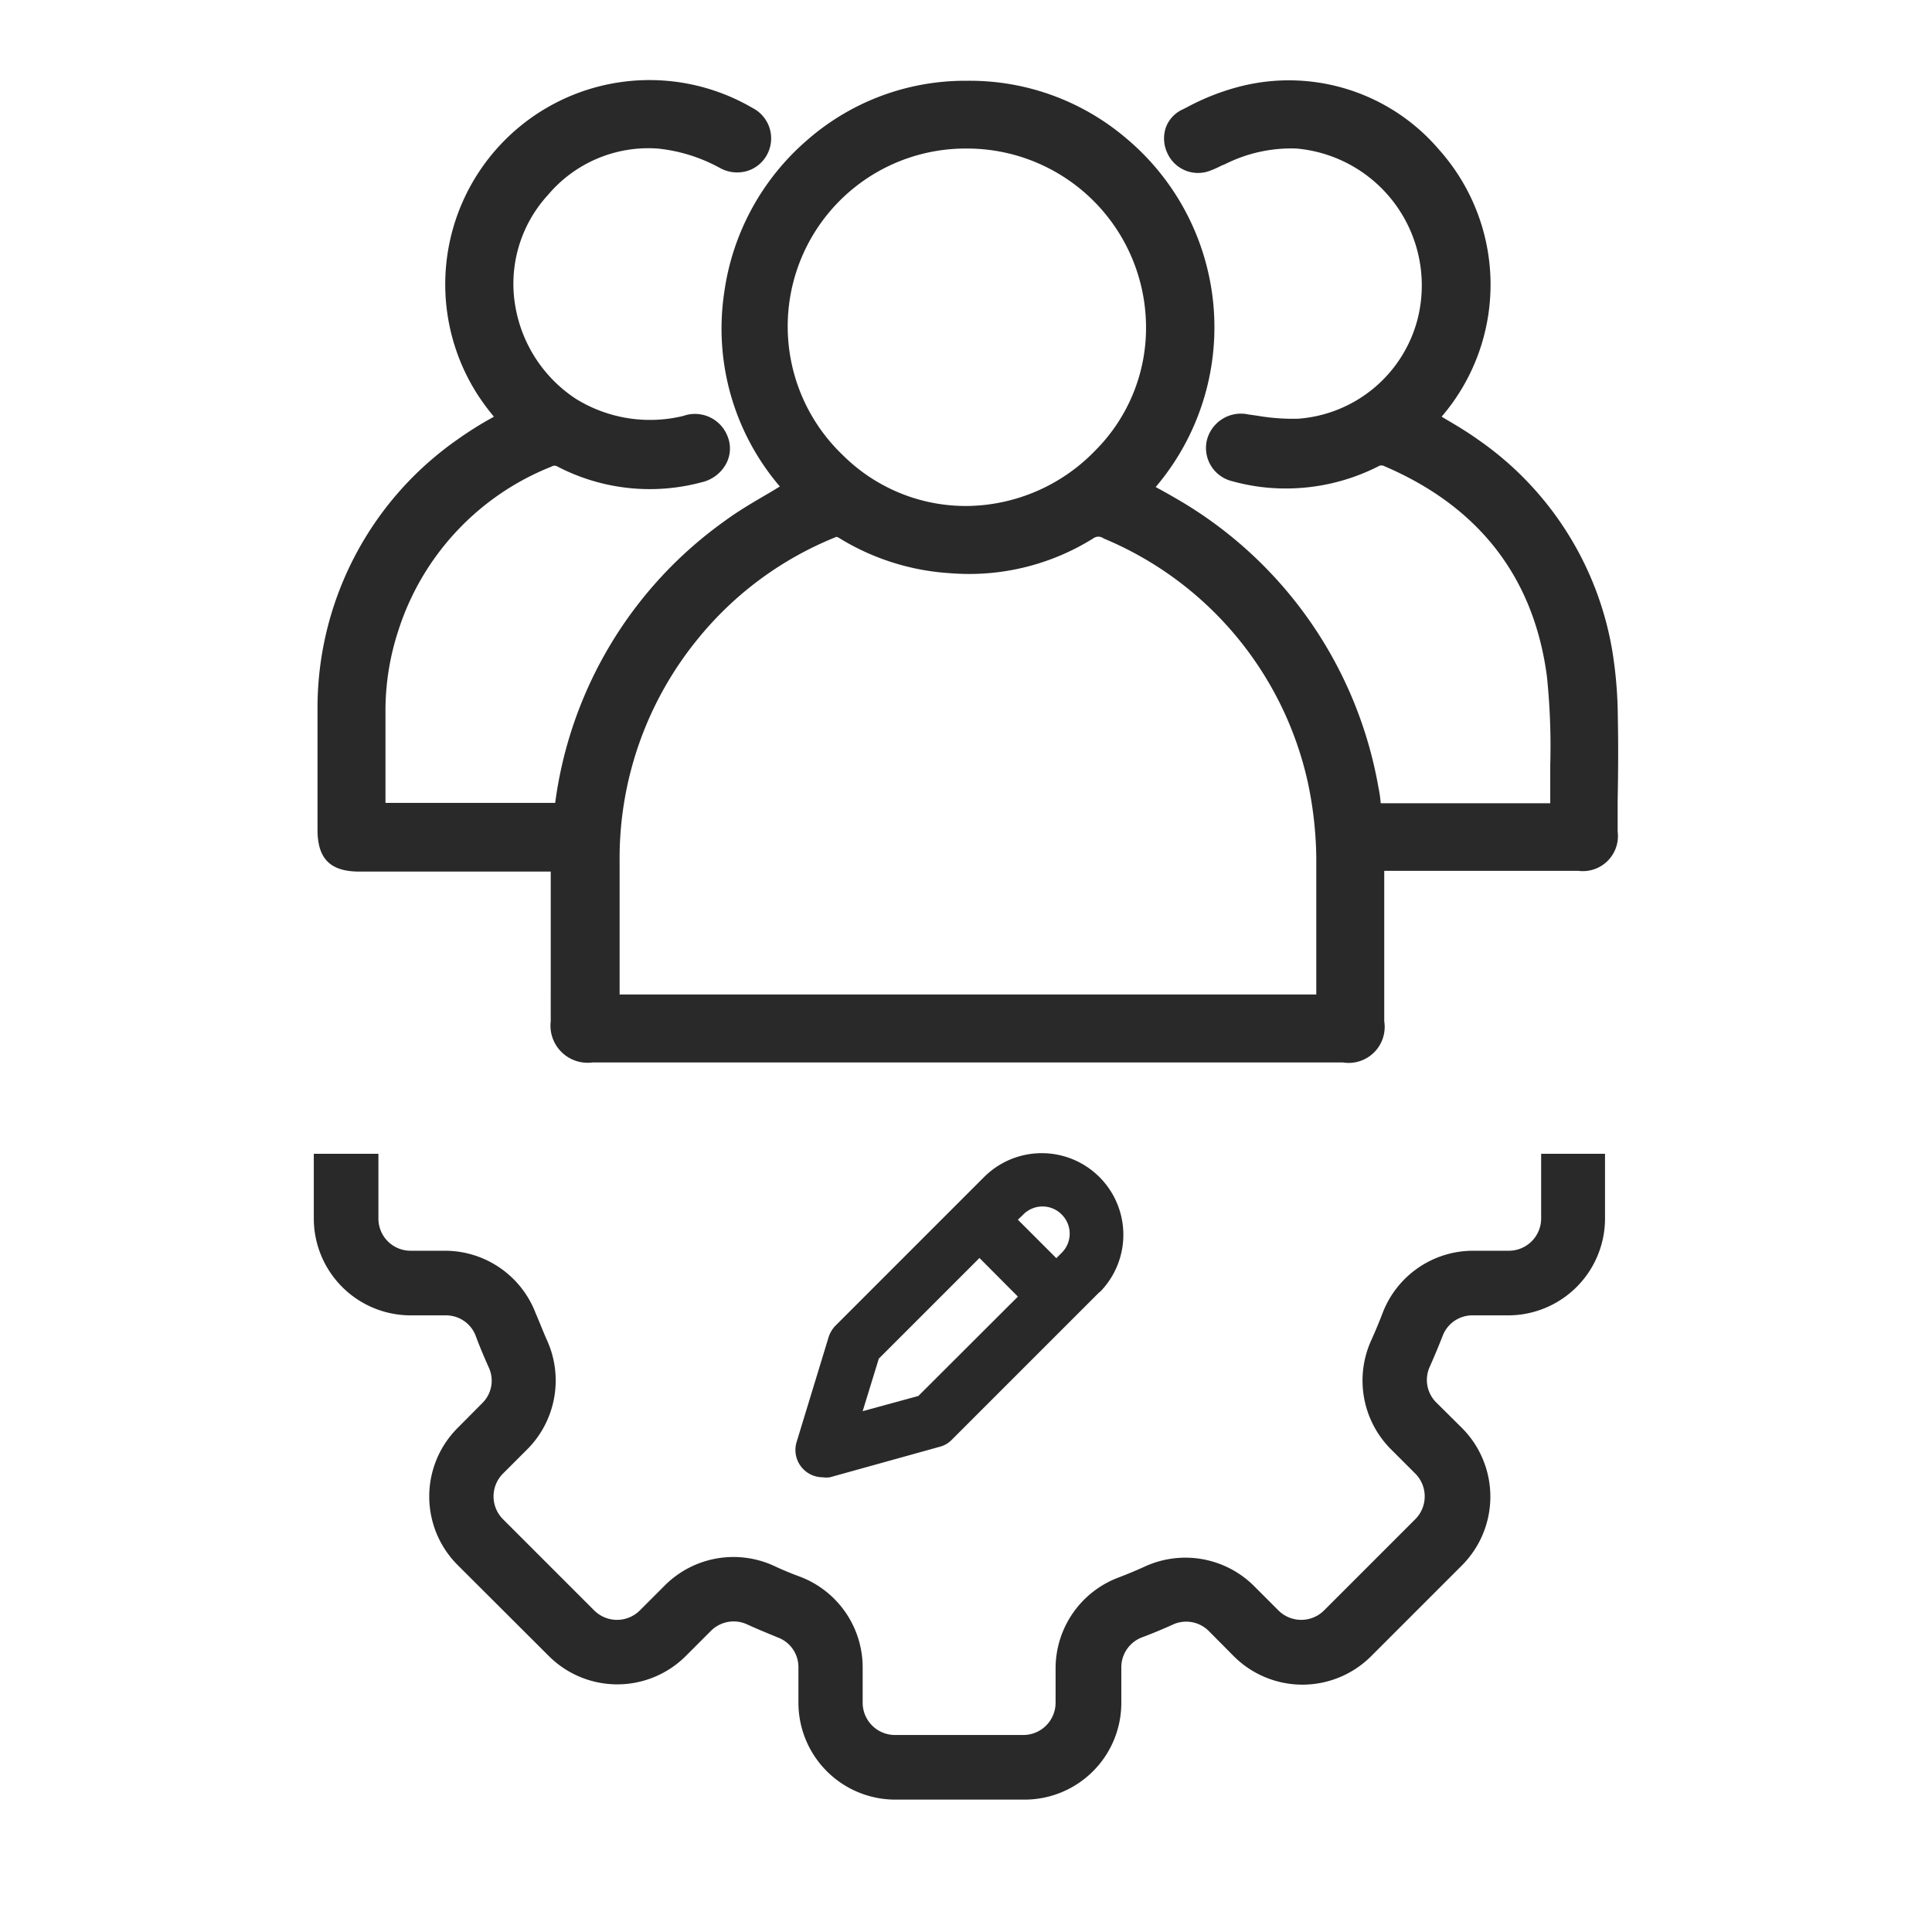
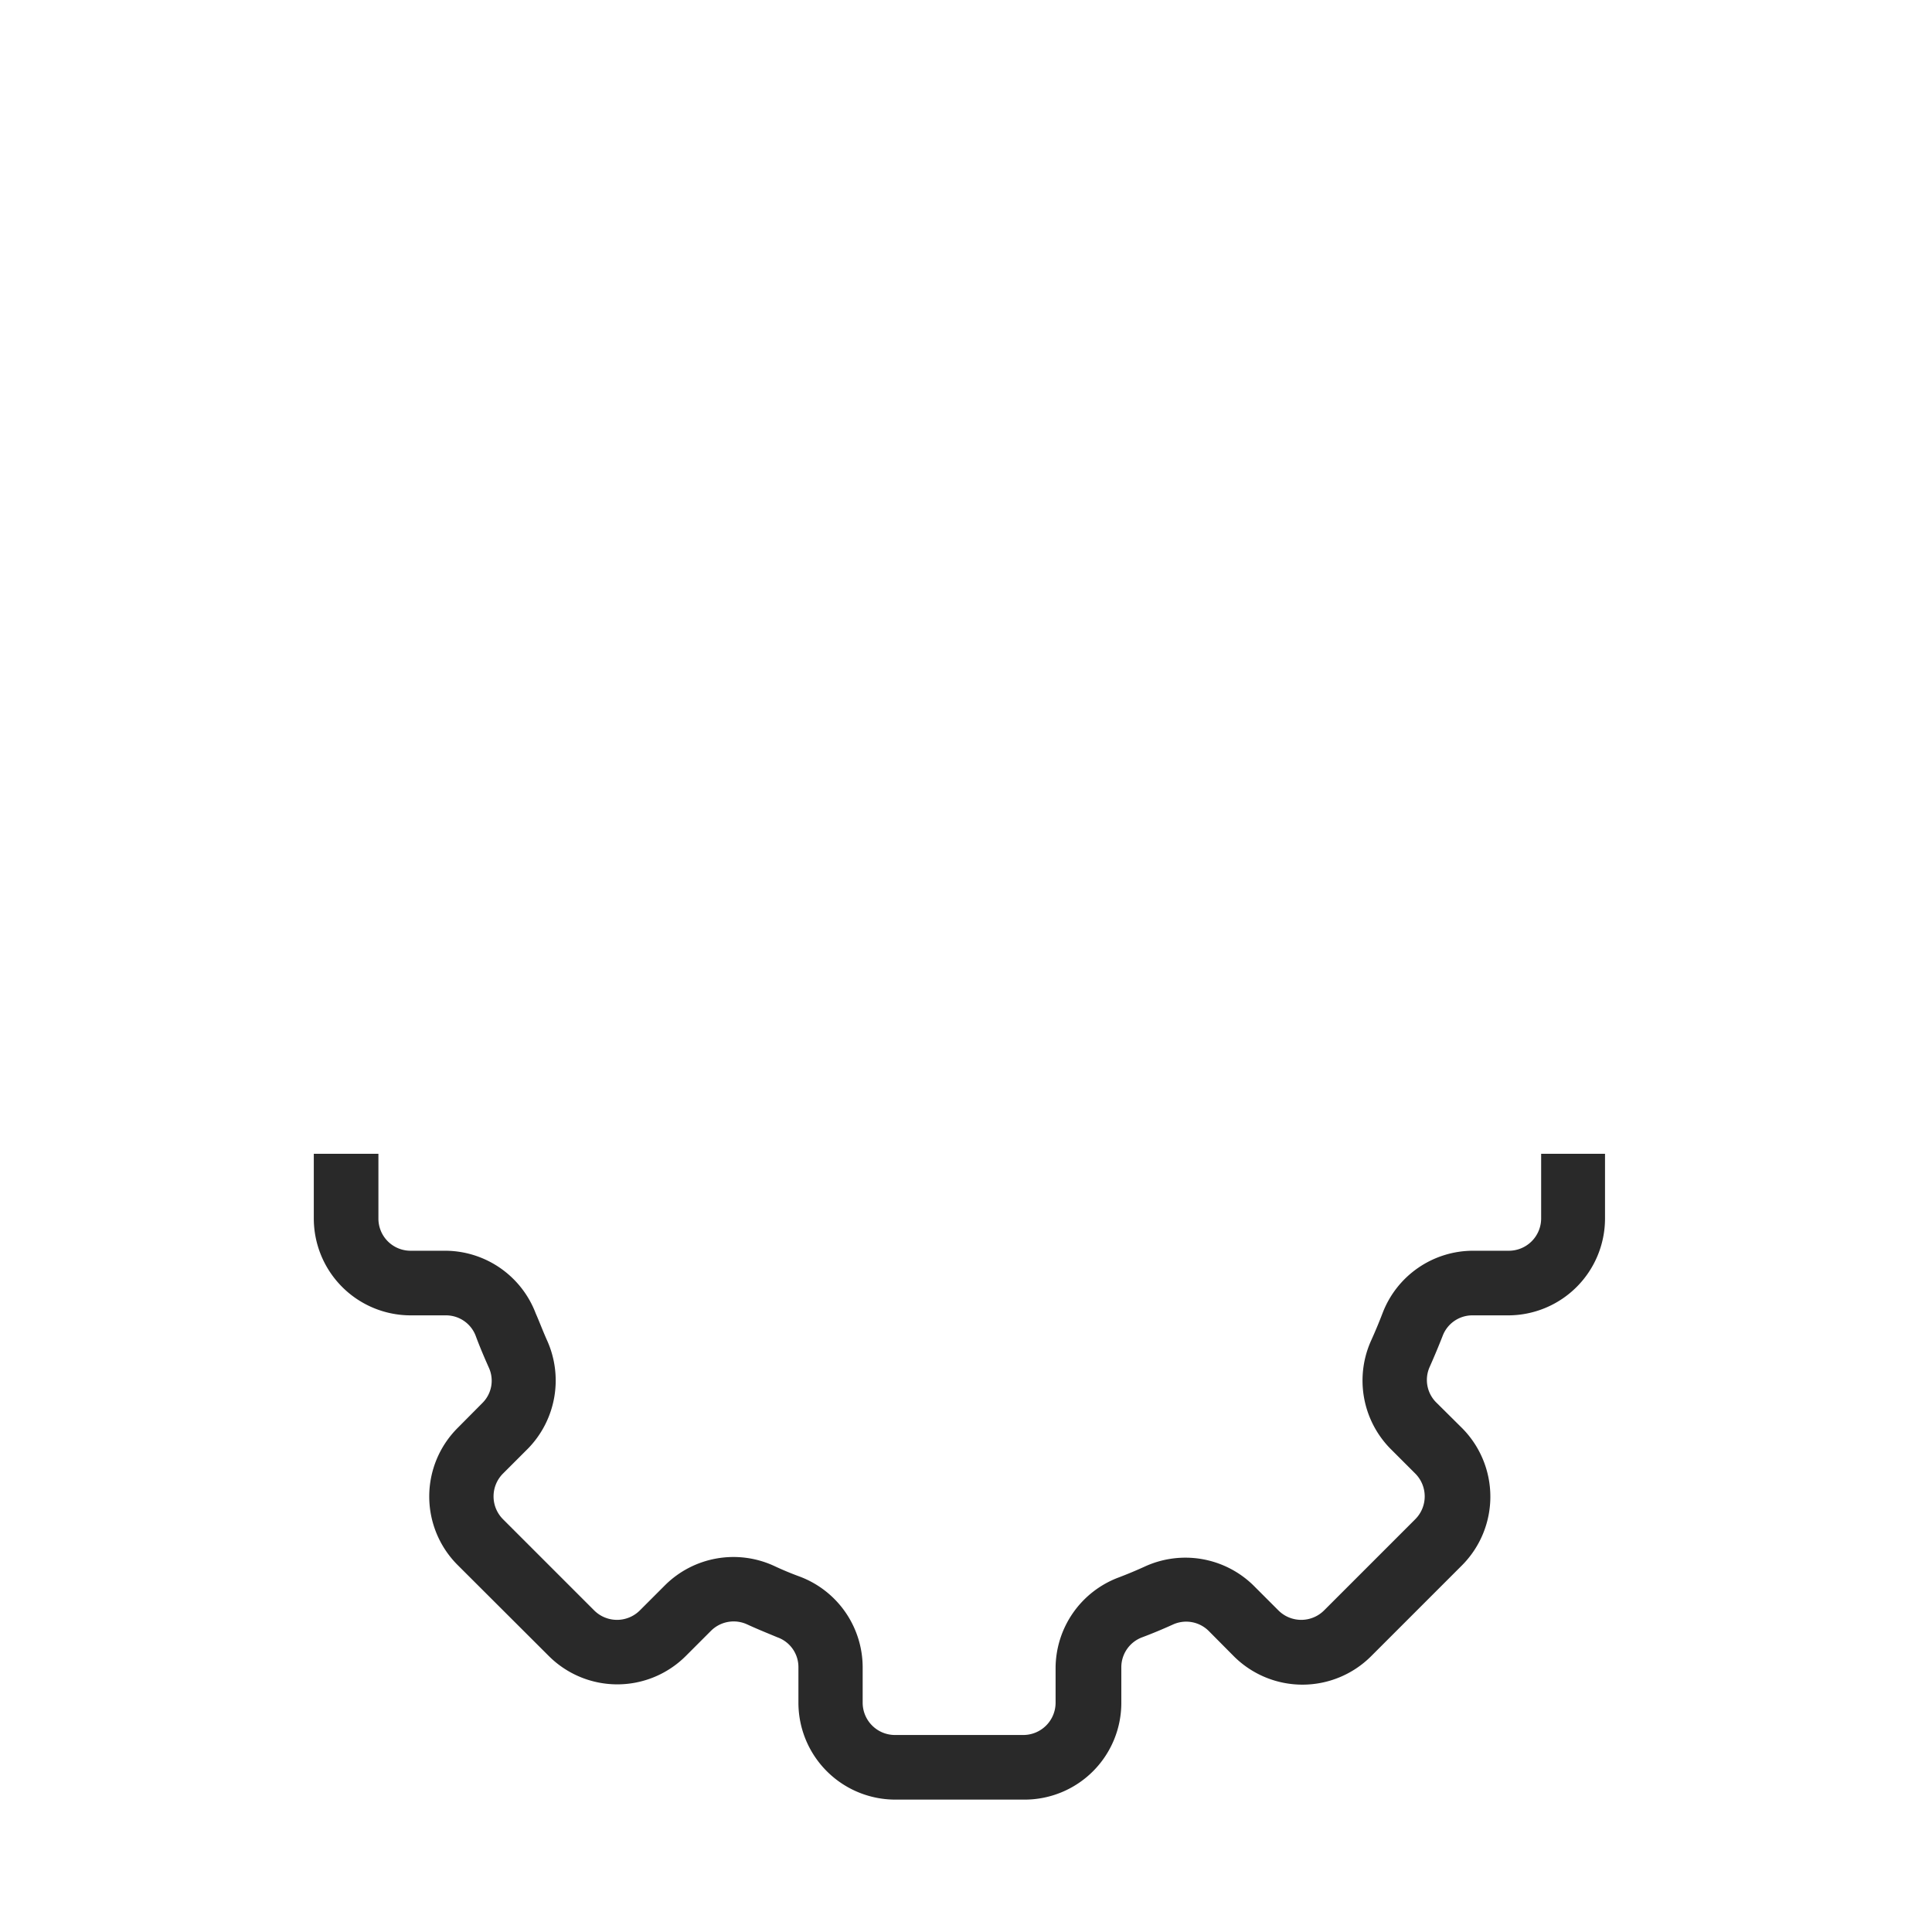
<svg xmlns="http://www.w3.org/2000/svg" id="Capa_1" data-name="Capa 1" viewBox="0 0 104.05 104.05">
-   <path d="M59.25,69.55l-8,8a1.37,1.37,0,0,1-.65.37l-5.9,1.64a1.31,1.31,0,0,1-.39,0,1.47,1.47,0,0,1-1.41-1.89L44.63,72a1.59,1.59,0,0,1,.37-.61l8-8a4.39,4.39,0,0,1,6.21,6.22Zm-4.43.28-2.07-2.08-5.42,5.42L46.46,76l3-.82Zm2.36-4.42a1.45,1.45,0,0,0-2.07,0l-.29.28,2.07,2.07.29-.29A1.45,1.45,0,0,0,57.18,65.41Z" style="fill:#292929" />
-   <path d="M87.13,38.65a23.21,23.21,0,0,0-.3-3.61,17.32,17.32,0,0,0-7.25-11.38c-.59-.42-1.21-.79-1.81-1.14l-.13-.08a10.91,10.91,0,0,0-.13-14.37A10.63,10.63,0,0,0,66.62,4.7,12.67,12.67,0,0,0,63.9,5.79l-.2.1a1.72,1.72,0,0,0-.92,1,1.85,1.85,0,0,0,.11,1.4,1.81,1.81,0,0,0,2.34.88,4.4,4.4,0,0,0,.53-.24L66,8.83A7.91,7.91,0,0,1,69.83,8a7.4,7.4,0,0,1,6.52,9.17,7.19,7.19,0,0,1-6.43,5.38,11.24,11.24,0,0,1-2.2-.16l-.49-.07A1.89,1.89,0,0,0,65,23.7a1.84,1.84,0,0,0,1.34,2.21,11.32,11.32,0,0,0,1.6.32,11,11,0,0,0,6.38-1.16l.15,0c5.16,2.18,8.13,6,8.84,11.35a36.34,36.34,0,0,1,.18,4.79c0,.67,0,1.36,0,2.05-3.45,0-6.36,0-9.13,0a6.53,6.53,0,0,0-.12-.84,22.41,22.41,0,0,0-11-15.63c-.34-.2-.67-.38-1-.56A13.28,13.28,0,0,0,60.62,7.42a13,13,0,0,0-8.51-3.07H52A12.91,12.91,0,0,0,43.5,7.52,13.24,13.24,0,0,0,39,15.78,13.08,13.08,0,0,0,42,26.2l-.46.28c-.85.5-1.73,1-2.54,1.6A22.21,22.21,0,0,0,29.9,43.24c-3.52,0-6.43,0-9.14,0,0-.86,0-1.73,0-2.57s0-1.58,0-2.37A13.81,13.81,0,0,1,21.44,34a14.12,14.12,0,0,1,8.26-8.87.3.3,0,0,1,.33,0,10.77,10.77,0,0,0,7.77.84,2,2,0,0,0,1.31-1,1.74,1.74,0,0,0,.07-1.48A1.88,1.88,0,0,0,36.8,22.4,7.58,7.58,0,0,1,31,21.47a7.46,7.46,0,0,1-3.22-4.83,7.08,7.08,0,0,1,1.74-6.15A7.07,7.07,0,0,1,35.42,8a8.81,8.81,0,0,1,3.36,1.05,1.91,1.91,0,0,0,1.49.15,1.82,1.82,0,0,0,1.07-.93,1.84,1.84,0,0,0-.82-2.46A11,11,0,0,0,25.7,21.22a12.39,12.39,0,0,0,.9,1.22l-.12.07a19.22,19.22,0,0,0-1.8,1.13A17.64,17.64,0,0,0,17.1,38.26c0,1.48,0,3,0,4.43,0,.66,0,1.31,0,2,0,1.56.69,2.25,2.25,2.25h2c2.72,0,5.54,0,8.31,0,0,2.19,0,4.41,0,6.56V55a2,2,0,0,0,2.24,2.22H72.33A1.94,1.94,0,0,0,74.55,55V53.24c0-2.08,0-4.22,0-6.34,3,0,6,0,9,0H85a1.89,1.89,0,0,0,2.12-2.12c0-.55,0-1.1,0-1.65C87.15,41.68,87.16,40.15,87.13,38.65ZM59,24.25a9.74,9.74,0,0,1-6.87,3,9.38,9.38,0,0,1-6.72-2.72A9.58,9.58,0,0,1,52.09,8h.09a9.64,9.64,0,0,1,9.54,9.53A9.33,9.33,0,0,1,59,24.25Zm-14,4.65a.58.58,0,0,1,.17.06,12.9,12.9,0,0,0,6,1.91A12.61,12.61,0,0,0,58.87,29a.47.47,0,0,1,.57,0,18.57,18.57,0,0,1,11,13.16,20.6,20.6,0,0,1,.45,4c0,1.79,0,3.63,0,5.4,0,.66,0,1.31,0,2H33.37V46.4a18.67,18.67,0,0,1,4.22-12A18.37,18.37,0,0,1,45.08,28.9Z" style="fill:#292929" />
  <path d="M83,62.14v3.48a1.74,1.74,0,0,1-1.74,1.74H79.33a5.22,5.22,0,0,0-4.87,3.36q-.28.73-.6,1.44a5.24,5.24,0,0,0,1,5.84l1.36,1.36a1.74,1.74,0,0,1,0,2.46h0l-4.91,4.91a1.74,1.74,0,0,1-2.46,0l-1.36-1.36a5.24,5.24,0,0,0-5.84-1q-.7.32-1.44.6a5.23,5.23,0,0,0-3.36,4.86V91.7a1.74,1.74,0,0,1-1.74,1.74H48.2a1.74,1.74,0,0,1-1.74-1.74V89.79a5.23,5.23,0,0,0-3.36-4.87q-.74-.27-1.44-.6a5.23,5.23,0,0,0-5.84,1.05l-1.36,1.36a1.74,1.74,0,0,1-2.46,0h0l-4.91-4.91a1.74,1.74,0,0,1,0-2.46L28.45,78a5.25,5.25,0,0,0,1-5.84c-.21-.47-.41-1-.6-1.43A5.23,5.23,0,0,0,24,67.36H22.11a1.73,1.73,0,0,1-1.73-1.74V62.14H16.9v3.48a5.22,5.22,0,0,0,5.21,5.22H24A1.71,1.71,0,0,1,25.64,72c.21.56.44,1.1.68,1.64A1.69,1.69,0,0,1,26,75.54l-1.36,1.37a5.22,5.22,0,0,0,0,7.37l4.92,4.91a5.22,5.22,0,0,0,7.37,0l1.36-1.36a1.73,1.73,0,0,1,1.94-.35c.54.25,1.09.47,1.64.7A1.7,1.7,0,0,1,43,89.79V91.7a5.22,5.22,0,0,0,5.22,5.22h6.95a5.21,5.21,0,0,0,5.22-5.22V89.79a1.72,1.72,0,0,1,1.12-1.61c.56-.21,1.11-.44,1.64-.68a1.72,1.72,0,0,1,1.95.34l1.36,1.37a5.23,5.23,0,0,0,7.37,0l4.92-4.92a5.24,5.24,0,0,0,0-7.37l-1.37-1.36A1.71,1.71,0,0,1,77,73.61q.36-.81.69-1.65a1.71,1.71,0,0,1,1.62-1.12h1.91a5.22,5.22,0,0,0,5.22-5.22V62.14Z" style="fill:#292929" />
</svg>